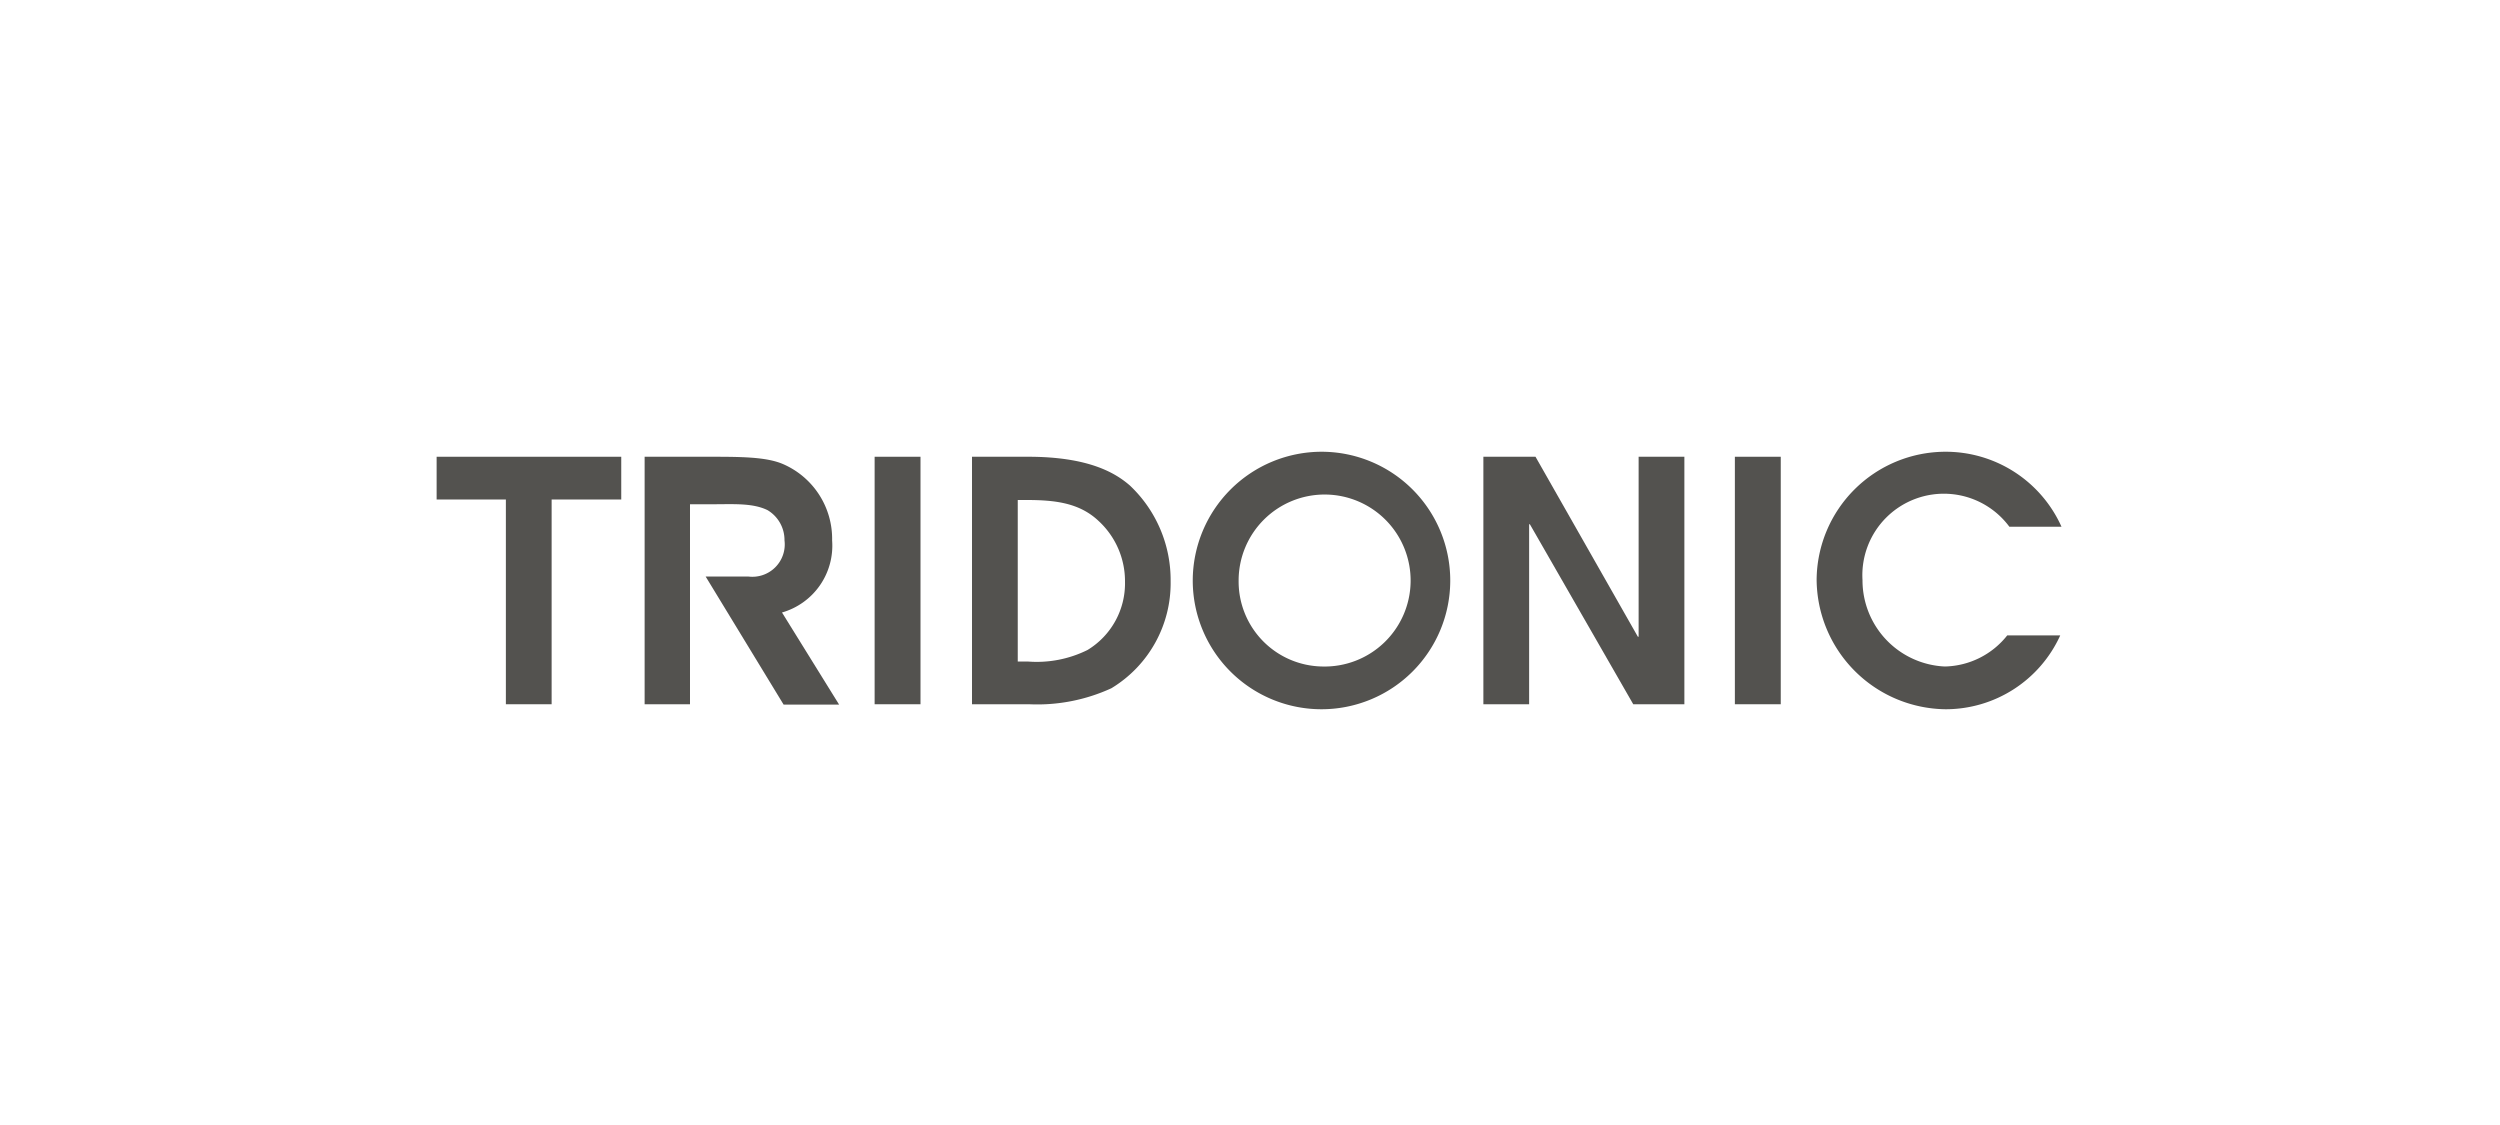
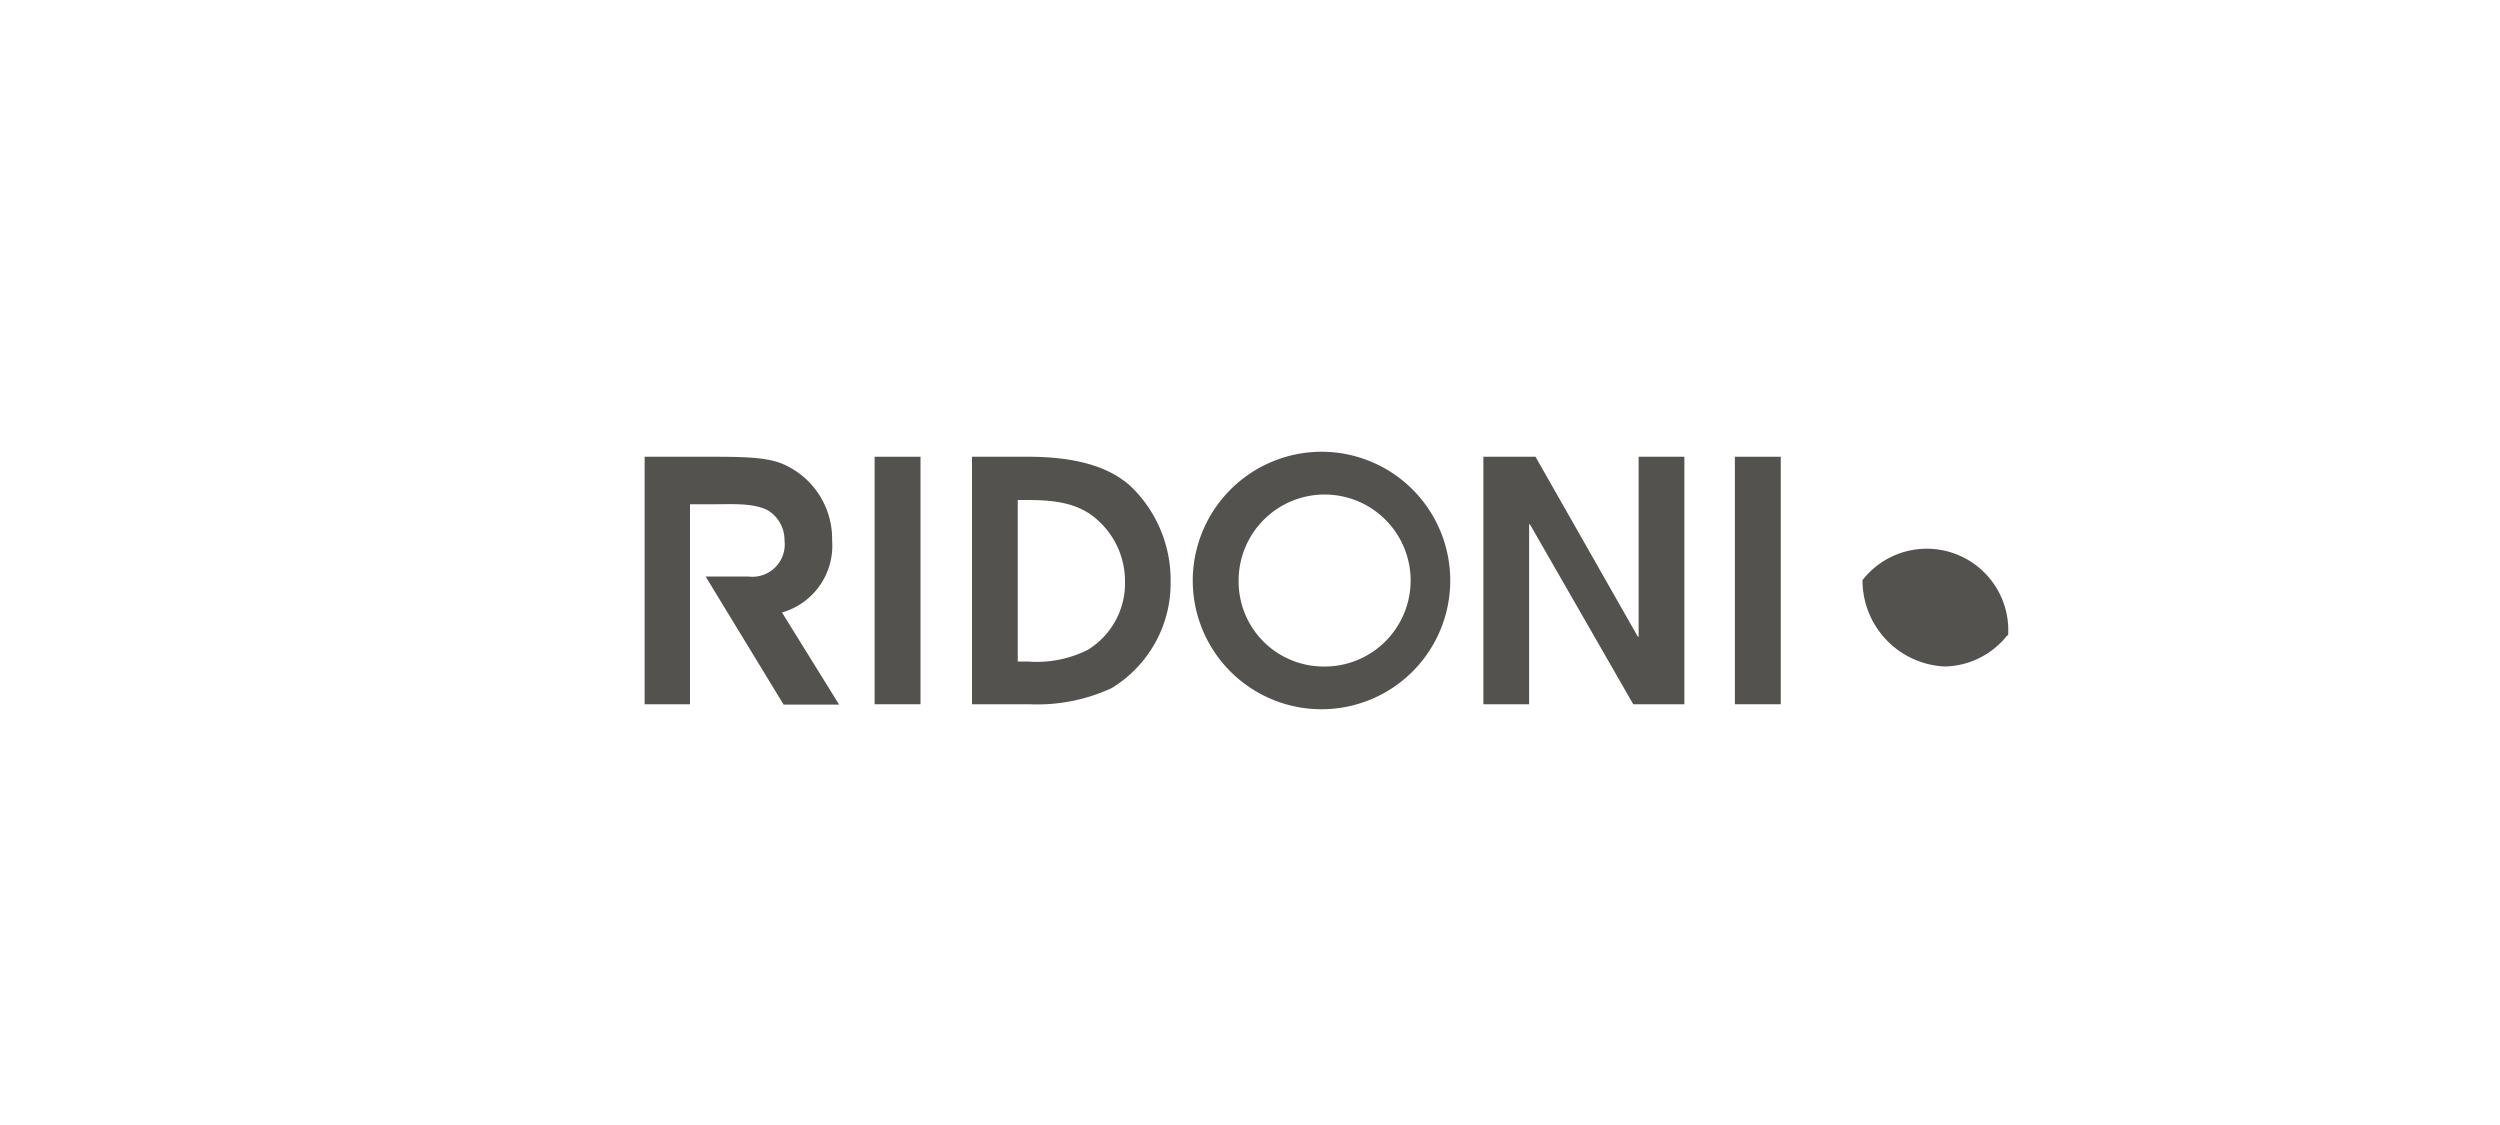
<svg xmlns="http://www.w3.org/2000/svg" id="Ebene_1" data-name="Ebene 1" viewBox="0 0 200 90">
  <defs>
    <style>.cls-1{fill:#53524f;}</style>
  </defs>
  <title>kuenz Kopie 2</title>
-   <polygon class="cls-1" points="40.47 39.96 34.93 39.96 34.93 36.54 49.7 36.54 49.7 39.96 44.13 39.96 44.13 56.34 40.47 56.34 40.47 39.96" />
  <rect class="cls-1" x="69.97" y="36.54" width="3.67" height="19.8" />
  <path class="cls-1" d="M77.76,36.54h4.49c4.87,0,7,1.31,8.14,2.3a10.39,10.39,0,0,1,3.26,7.65,9.82,9.82,0,0,1-4.74,8.57,14.2,14.2,0,0,1-6.58,1.28H77.76Zm3.66,16.38h.78A9.14,9.14,0,0,0,87,52a6.23,6.23,0,0,0,3-5.46,6.55,6.55,0,0,0-2.12-4.87C86.35,40.23,84.42,40,82.12,40h-.7Z" />
  <path class="cls-1" d="M105.78,36.14A10.3,10.3,0,1,1,95.42,46.49a10.32,10.32,0,0,1,10.36-10.35m0,17.18a6.88,6.88,0,1,0-6.69-6.85,6.8,6.8,0,0,0,6.69,6.85" />
  <polygon class="cls-1" points="118.67 36.54 122.84 36.54 131.03 50.94 131.09 50.94 131.09 36.54 134.75 36.54 134.75 56.34 130.66 56.34 122.39 41.94 122.33 41.94 122.33 56.34 118.67 56.34 118.67 36.54" />
  <rect class="cls-1" x="138.79" y="36.54" width="3.67" height="19.8" />
-   <path class="cls-1" d="M164.82,50.83a10.07,10.07,0,0,1-9.16,5.91,10.44,10.44,0,0,1-10.33-10.38,10.32,10.32,0,0,1,10.25-10.22,10.15,10.15,0,0,1,9.34,6h-4.17A6.52,6.52,0,0,0,149,46.41a6.9,6.9,0,0,0,6.58,6.91,6.53,6.53,0,0,0,5-2.49Z" />
+   <path class="cls-1" d="M164.82,50.83h-4.17A6.52,6.52,0,0,0,149,46.41a6.9,6.9,0,0,0,6.58,6.91,6.53,6.53,0,0,0,5-2.49Z" />
  <path class="cls-1" d="M51.57,36.54h5c2.66,0,4.72,0,6.08.59a6.52,6.52,0,0,1,3.92,6.11A5.56,5.56,0,0,1,62.56,49l4.57,7.37H62.69L56.45,46.12h3.4a2.59,2.59,0,0,0,2.91-2.89,2.78,2.78,0,0,0-1.36-2.42c-1.19-.58-2.71-.47-4.38-.47H55.2v16H51.57Z" />
</svg>